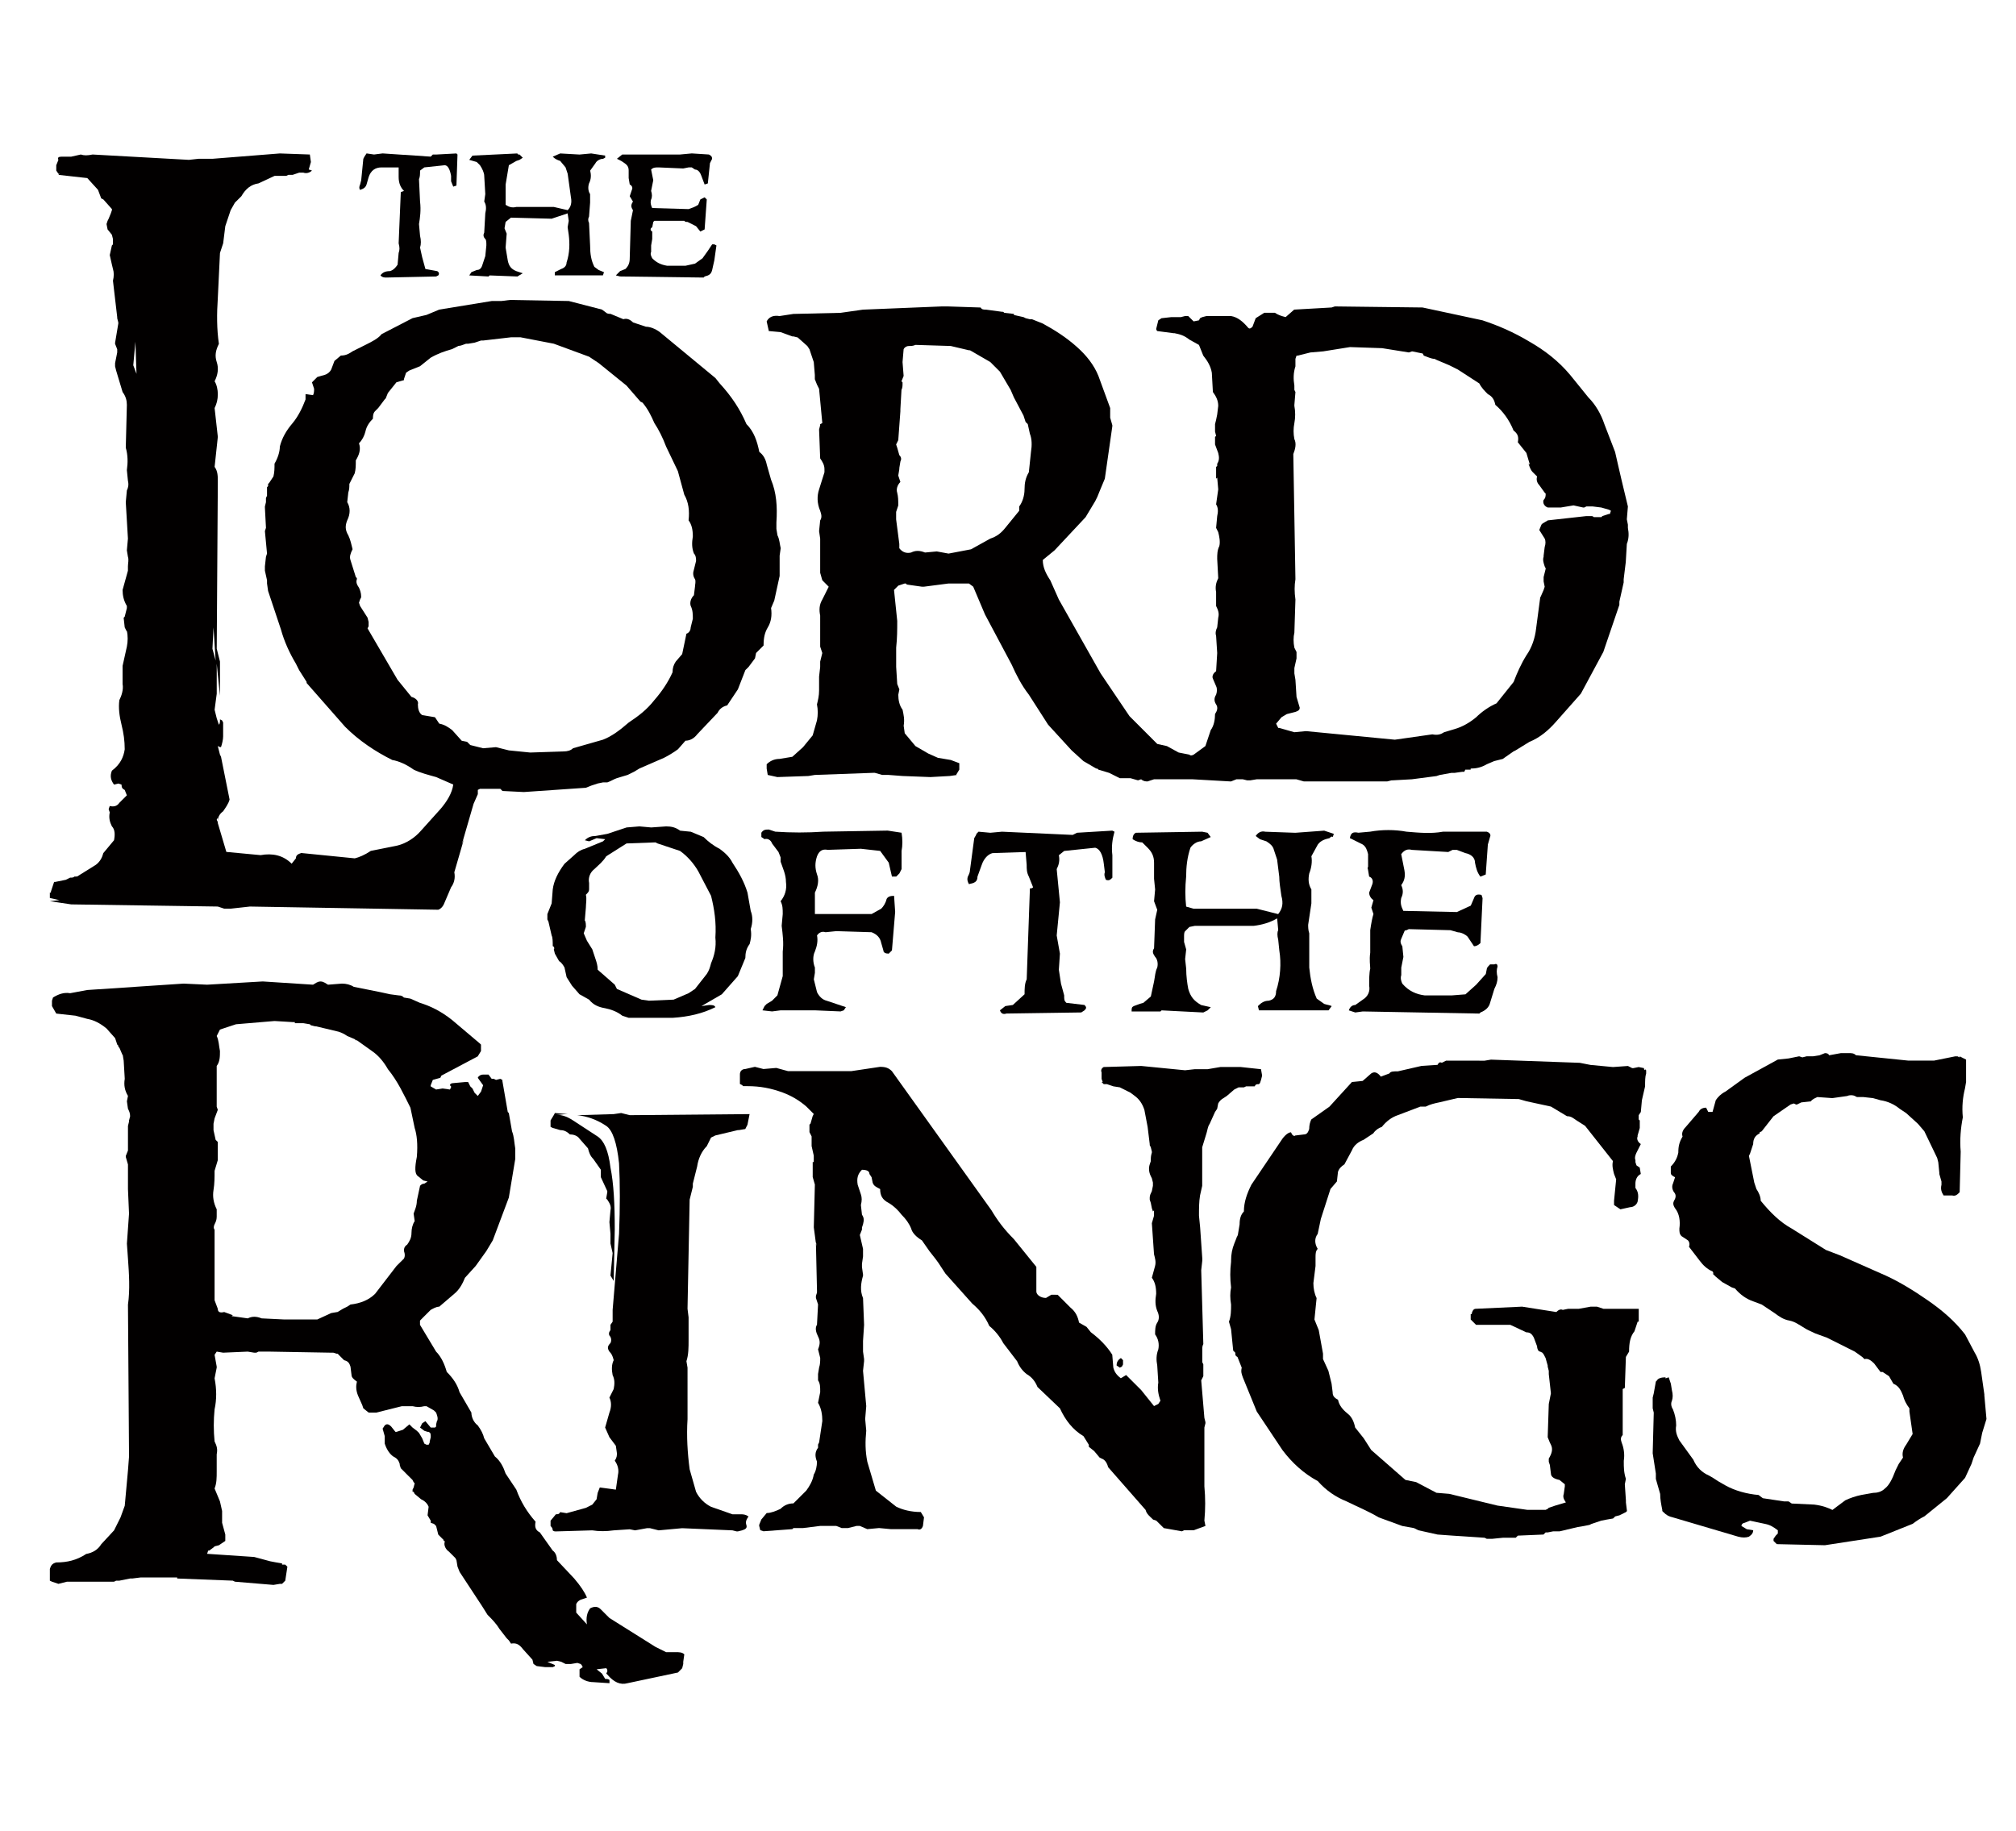
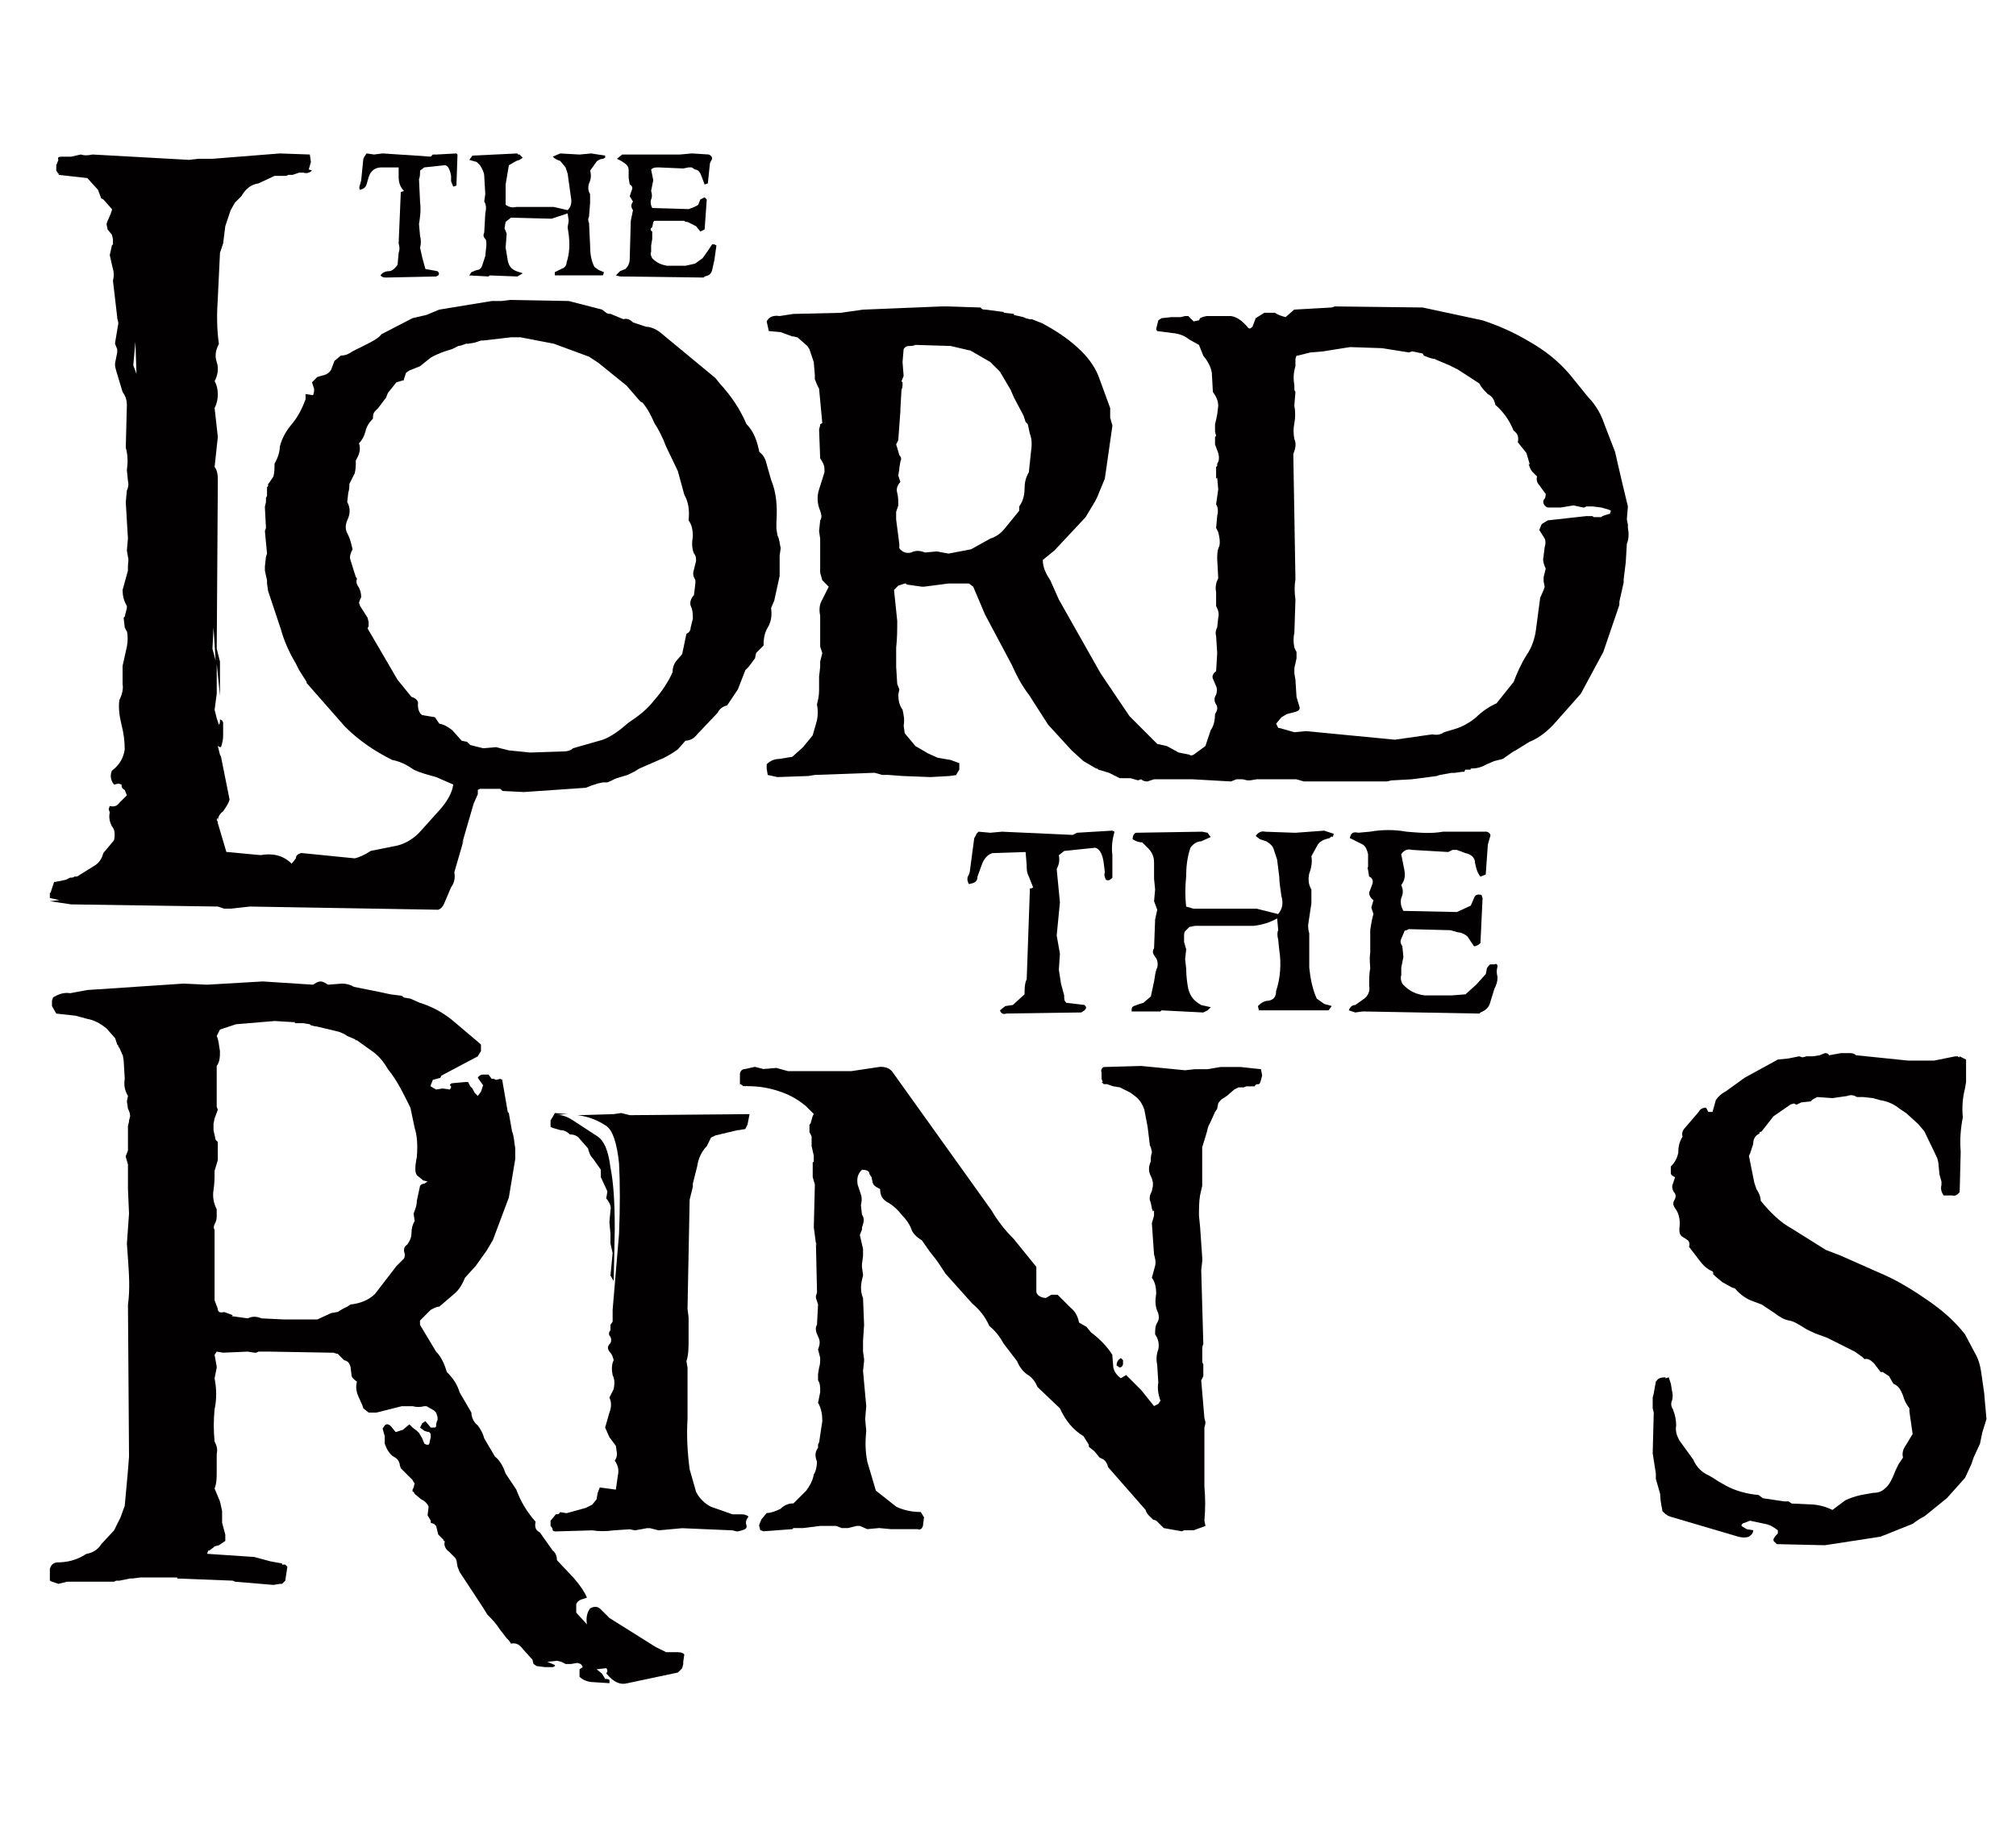
<svg xmlns="http://www.w3.org/2000/svg" version="1.1" id="Layer_1" x="0px" y="0px" width="68.266px" height="62px" viewBox="0 0 68.266 62" enable-background="new 0 0 68.266 62" xml:space="preserve">
  <g>
    <path fill-rule="evenodd" clip-rule="evenodd" fill="#020000" d="M37.665,28.132l-1.195,0.072l-0.146,0.073l-2.392-0.109   l-0.399,0.036l-0.398-0.036l-0.072,0.073c0,0.037-0.036,0.072-0.073,0.145l-0.145,1.087c0,0.073-0.036,0.145-0.072,0.217   c-0.036,0.108,0,0.181,0.036,0.254c0.181-0.036,0.29-0.073,0.29-0.254l0.144-0.398c0.073-0.217,0.218-0.362,0.363-0.398   l1.123-0.037l0.036,0.435c0,0.145,0,0.254,0.074,0.398l0.144,0.362c0,0-0.036,0.036-0.071,0.036h-0.037l-0.109,3.08   c-0.072,0.145-0.072,0.326-0.072,0.506l-0.397,0.363l-0.255,0.037l-0.182,0.144c0.037,0.109,0.11,0.146,0.219,0.109l2.535-0.037   l0.11-0.072c0.071-0.071,0.071-0.107,0-0.181l-0.616-0.073c-0.073-0.071-0.073-0.107-0.073-0.253l-0.108-0.398l-0.072-0.47   l0.036-0.544l-0.109-0.616l0.109-1.123l-0.109-1.124c0.073-0.145,0.109-0.29,0.073-0.471l0.181-0.145l1.051-0.109   c0.146,0.036,0.254,0.218,0.29,0.543l0.036,0.291c-0.036,0.072,0,0.181,0.036,0.253c0.108,0.036,0.145,0,0.218-0.072v-0.761   c-0.036-0.29,0-0.543,0.072-0.797L37.665,28.132L37.665,28.132z" />
    <path fill-rule="evenodd" clip-rule="evenodd" fill="#020000" d="M40.89,28.204l-0.181-0.036l-2.247,0.036   c-0.073,0.037-0.109,0.109-0.109,0.218c0.109,0.072,0.219,0.109,0.326,0.109l0.183,0.181c0.144,0.145,0.217,0.29,0.217,0.508v0.543   l0.036,0.362l-0.036,0.398l0.108,0.29l-0.072,0.326l-0.036,0.978c-0.073,0.11-0.037,0.183,0.036,0.29   c0.072,0.073,0.108,0.218,0.072,0.362c-0.072,0.146-0.072,0.29-0.108,0.472l-0.109,0.508l-0.254,0.216   c-0.144,0.036-0.216,0.073-0.326,0.11c-0.071,0.036-0.071,0.072-0.071,0.181h0.978l0.036-0.037l1.413,0.072l0.146-0.072   l0.108-0.107l-0.325-0.073c-0.254-0.145-0.363-0.289-0.437-0.543c-0.036-0.182-0.071-0.436-0.071-0.688l-0.036-0.326l0.036-0.327   l-0.072-0.253v-0.181c0-0.072,0-0.146,0.036-0.183l0.145-0.144l0.181-0.037h1.993c0.29-0.035,0.543-0.108,0.797-0.253l0.036,0.398   c-0.036,0.072-0.036,0.182,0,0.326l0.037,0.362c0.072,0.435,0.036,0.941-0.109,1.377c0,0.182-0.072,0.29-0.254,0.326   c-0.144,0-0.254,0.071-0.362,0.182l0.036,0.144h2.355l0.108-0.144c-0.072-0.037-0.144-0.037-0.253-0.074l-0.254-0.18   c-0.146-0.326-0.217-0.689-0.253-1.052v-1.159c-0.037-0.108-0.037-0.217-0.037-0.289l0.109-0.725v-0.472   c-0.109-0.181-0.109-0.362-0.072-0.543c0.072-0.182,0.107-0.399,0.072-0.58l0.218-0.398c0.107-0.145,0.253-0.181,0.397-0.217   c0.036-0.037,0.072-0.073,0.108-0.037l0.037-0.108l-0.326-0.108l-0.979,0.072l-1.015-0.036c-0.146-0.036-0.254,0.036-0.325,0.145   l0.144,0.109l0.218,0.072c0.108,0.072,0.219,0.145,0.254,0.29l0.108,0.326l0.073,0.58c0,0.181,0.036,0.398,0.072,0.651   c0.072,0.255,0.036,0.436-0.109,0.617l-0.724-0.182h-2.138l-0.254-0.072c-0.036-0.326-0.036-0.652,0-1.015   c0-0.326,0.035-0.652,0.145-0.979c0.073-0.108,0.217-0.217,0.363-0.217l0.325-0.145L40.89,28.204L40.89,28.204z" />
    <path fill-rule="evenodd" clip-rule="evenodd" fill="#020000" d="M46.397,28.167l-0.398,0.036c-0.182-0.036-0.255,0-0.29,0.182   l0.436,0.217c0.108,0.073,0.144,0.181,0.181,0.326v0.435c-0.037,0.036,0,0.072,0,0.109l0.036,0.217   c0.109,0.036,0.146,0.145,0.109,0.254l-0.109,0.289c0,0.073,0.036,0.182,0.146,0.254l-0.072,0.254l0.072,0.218   c-0.036,0.108-0.072,0.289-0.109,0.543v0.762c-0.036,0.253,0,0.434,0,0.543c-0.036,0.145-0.036,0.362-0.036,0.578   c0.036,0.183-0.036,0.364-0.217,0.473l-0.254,0.181c-0.109,0-0.182,0.073-0.218,0.181l0.218,0.072l0.254-0.035l3.949,0.072   l0.036-0.037c0.181-0.072,0.29-0.18,0.326-0.326l0.144-0.47c0.073-0.145,0.109-0.254,0.109-0.398c-0.036-0.146-0.036-0.253,0-0.363   c0-0.072-0.036-0.108-0.109-0.072h-0.144c-0.036,0.036-0.109,0.108-0.109,0.146l-0.036,0.181l-0.327,0.363l-0.361,0.324   l-0.471,0.037h-0.906c-0.289-0.037-0.543-0.145-0.761-0.398c-0.036-0.072-0.072-0.182-0.036-0.29v-0.254l0.072-0.362l-0.036-0.361   c-0.072-0.108-0.072-0.183-0.036-0.254l0.108-0.255c0,0,0-0.035,0.072-0.035l0.073-0.036l1.412,0.036l0.254,0.072   c0.109,0,0.254,0.073,0.326,0.146l0.218,0.326c0.071,0,0.145-0.036,0.218-0.108l0.072-1.522l-0.036-0.108   c-0.146-0.036-0.218,0-0.254,0.108l-0.109,0.254l-0.471,0.217L47.52,30.85c-0.072-0.146-0.108-0.254-0.072-0.436   c0.072-0.145,0.072-0.29,0-0.435c0.108-0.146,0.146-0.29,0.108-0.507l-0.108-0.543c0.108-0.145,0.218-0.182,0.362-0.145   l1.231,0.072l0.146-0.072h0.144l0.29,0.109c0.181,0.036,0.326,0.145,0.326,0.326c0.035,0.181,0.072,0.326,0.182,0.471l0.181-0.072   l0.072-1.015l0.073-0.254c0.036-0.072,0-0.145-0.109-0.181h-1.484c-0.4,0.073-0.798,0.036-1.233,0   C47.23,28.095,46.796,28.095,46.397,28.167L46.397,28.167z" />
    <path fill-rule="evenodd" clip-rule="evenodd" fill="#020000" d="M24.006,5.233l-0.58-0.037l-0.398,0.037h-1.957L20.89,5.378   l0.144,0.072l0.11,0.073c0.108,0.072,0.144,0.145,0.144,0.253v0.254l0.036,0.217c0.073,0.037,0.11,0.109,0.073,0.182l-0.073,0.217   l0.11,0.182c-0.074,0.109-0.074,0.181,0,0.29L21.36,7.479l-0.036,1.268c0,0.145-0.036,0.253-0.144,0.362l-0.182,0.073l-0.144,0.145   l0.144,0.036L23.825,9.4l0.036-0.036c0.145-0.036,0.217-0.073,0.254-0.218l0.073-0.326l0.072-0.507l-0.072-0.037h-0.073   l-0.073,0.109L23.97,8.494l-0.181,0.253l-0.254,0.182l-0.326,0.072h-0.616c-0.217-0.036-0.363-0.108-0.507-0.253   c-0.037-0.072-0.073-0.145-0.037-0.217V8.313l0.037-0.218V7.842c-0.073-0.036-0.073-0.108,0-0.145l0.036-0.181l0.036-0.037   c0.036,0,0.072,0,0.072,0h0.941c0.037,0.037,0.037,0.037,0.11,0.037l0.289,0.145l0.145,0.181l0.145-0.072l0.073-1.015l-0.073-0.072   l-0.145,0.072l-0.072,0.182c-0.109,0.072-0.218,0.108-0.326,0.145l-1.232-0.036c-0.037-0.072-0.073-0.182-0.037-0.29   c0.037-0.072,0.037-0.181,0-0.29l0.073-0.362l-0.073-0.362c0.073-0.072,0.145-0.072,0.254-0.072l0.833,0.036l0.182-0.036h0.108   l0.109,0.072c0.109,0,0.181,0.108,0.217,0.217l0.109,0.29l0.109-0.036l0.072-0.688l0.073-0.145   C24.115,5.306,24.078,5.27,24.006,5.233L24.006,5.233z" />
    <path fill-rule="evenodd" clip-rule="evenodd" fill="#020000" d="M19.985,5.777l0.181-0.253c0.036-0.073,0.145-0.145,0.253-0.145   l0.073-0.037V5.27L20.02,5.197l-0.397,0.037l-0.653-0.037l-0.253,0.109c0.072,0.073,0.144,0.108,0.253,0.145l0.181,0.218   l0.072,0.217l0.11,0.797c0.036,0.181,0,0.326-0.11,0.435l-0.47-0.109h-1.268c-0.146,0.037-0.254,0-0.363-0.072V6.248l0.109-0.652   l0.254-0.145l0.108-0.037l0.109-0.072l-0.109-0.108c-0.036,0-0.072,0-0.072-0.037L15.999,5.27L15.89,5.414l0.253,0.073l0.11,0.108   c0.072,0.108,0.144,0.253,0.144,0.362l0.036,0.617l-0.036,0.253c0.072,0.109,0.072,0.253,0.036,0.398l-0.036,0.652   c-0.036,0.072-0.036,0.145,0.036,0.217c0.036,0.036,0.036,0.108,0.036,0.218l-0.036,0.362l-0.108,0.326   c-0.036,0.109-0.109,0.145-0.182,0.145l-0.18,0.073L15.89,9.328l0.652,0.036l0.037-0.036l0.941,0.036l0.181-0.109l-0.217-0.072   c-0.182-0.073-0.254-0.182-0.29-0.362l-0.073-0.435l0.036-0.472l-0.073-0.181l0.037-0.217l0.181-0.145l1.377,0.036l0.542-0.181   l0.037,0.253l-0.037,0.217l0.037,0.254c0.036,0.29,0.036,0.616-0.073,0.942c0,0.108-0.072,0.181-0.181,0.217l-0.217,0.109v0.108   h1.629l0.036-0.108l-0.18-0.073l-0.146-0.108c-0.108-0.217-0.144-0.435-0.144-0.724l-0.036-0.762c-0.037-0.072-0.037-0.145,0-0.217   l0.036-0.472V6.574c-0.073-0.109-0.073-0.254-0.036-0.363C20.02,6.066,20.02,5.922,19.985,5.777L19.985,5.777z" />
    <path fill-rule="evenodd" clip-rule="evenodd" fill="#020000" d="M14.657,5.233l-0.072,0.072l-1.629-0.109l-0.29,0.037   l-0.254-0.037L12.34,5.306l-0.037,0.073l-0.072,0.725l-0.037,0.145c-0.036,0.073-0.036,0.145,0,0.182   c0.109-0.037,0.182-0.073,0.218-0.182l0.072-0.253c0.073-0.217,0.218-0.326,0.436-0.326h0.579v0.326   c0,0.217,0.073,0.362,0.181,0.471l-0.108,0.037L13.499,8.24c0.037,0.146,0.037,0.217,0,0.327l-0.036,0.398   c-0.073,0.108-0.145,0.181-0.254,0.217c-0.145,0-0.253,0.037-0.326,0.145C12.92,9.364,12.956,9.4,13.064,9.4l1.704-0.036   l0.072-0.036c0.036-0.037,0.036-0.108-0.036-0.145L14.405,9.11l-0.109-0.398l-0.072-0.326c0.036-0.109,0.036-0.254,0-0.399   l-0.036-0.398c0.036-0.217,0.072-0.471,0.036-0.761l-0.036-0.761c0.036-0.072,0.036-0.181,0.036-0.29l0.145-0.108l0.689-0.073   c0.108,0,0.18,0.145,0.217,0.362v0.182l0.073,0.181l0.108-0.036l0.036-1.051l-0.036-0.037l-0.688,0.037H14.657L14.657,5.233z" />
-     <path fill-rule="evenodd" clip-rule="evenodd" fill="#020000" d="M19.441,28.965l-0.326,0.29c-0.218,0.291-0.362,0.58-0.398,0.87   l-0.037,0.472l-0.145,0.362v0.181l0.036,0.073l0.109,0.471c0.037,0.072,0.037,0.217,0.037,0.362c0.036,0,0.072,0.071,0.036,0.107   l0.036,0.146l0.144,0.254c0.073,0.036,0.146,0.144,0.182,0.216l0.072,0.327l0.182,0.288l0.254,0.29l0.326,0.183   c0.144,0.181,0.326,0.254,0.543,0.29c0.181,0.036,0.399,0.108,0.58,0.253l0.217,0.072h1.486c0.544-0.035,1.015-0.145,1.45-0.361   c-0.036-0.073-0.109-0.073-0.218-0.073l-0.254,0.037l0.689-0.4l0.543-0.615l0.254-0.615c0-0.181,0.036-0.327,0.145-0.472   c0.037-0.145,0.073-0.289,0.037-0.507c0.072-0.218,0.072-0.435,0-0.615l-0.109-0.617c-0.109-0.362-0.291-0.688-0.508-1.014   c-0.109-0.218-0.289-0.363-0.435-0.472c-0.217-0.108-0.397-0.253-0.542-0.398l-0.435-0.181l-0.362-0.036   c-0.146-0.109-0.29-0.145-0.472-0.145l-0.507,0.036l-0.399-0.036l-0.434,0.036l-0.652,0.217l-0.399,0.072   c-0.145,0-0.254,0.036-0.363,0.145l0.146,0.036l0.253-0.108l0.29,0.036l-0.073,0.072l-0.616,0.253   C19.658,28.784,19.549,28.856,19.441,28.965L19.441,28.965L19.441,28.965z M20.528,29.001l0.688-0.435l0.978-0.036l0.072,0.036   l0.762,0.254c0.254,0.181,0.471,0.434,0.616,0.688l0.434,0.832c0.11,0.436,0.182,0.906,0.146,1.414   c0.036,0.325-0.036,0.615-0.146,0.869c-0.036,0.145-0.072,0.253-0.144,0.362l-0.399,0.508l-0.217,0.145l-0.508,0.218l-0.833,0.036   l-0.254-0.036l-0.833-0.362l-0.073-0.145l-0.579-0.507c0-0.146-0.037-0.254-0.073-0.363l-0.109-0.327l-0.181-0.29l-0.109-0.253   l0.073-0.217c0-0.072,0-0.181-0.037-0.218l0.037-0.435c0-0.145,0.036-0.29,0-0.435c0.072-0.073,0.109-0.108,0.109-0.182v-0.217   c-0.037-0.182,0.036-0.362,0.18-0.472C20.275,29.291,20.418,29.182,20.528,29.001L20.528,29.001z" />
-     <path fill-rule="evenodd" clip-rule="evenodd" fill="#020000" d="M26.252,28.167l-0.217-0.072c-0.11,0-0.182,0-0.254,0.108v0.145   l0.108,0.073c0.109-0.036,0.218,0.036,0.254,0.145l0.218,0.29l0.072,0.182v0.145c0.072,0.217,0.181,0.435,0.181,0.688   c0.037,0.254-0.036,0.471-0.181,0.652c0.072,0.146,0.072,0.254,0.072,0.436l-0.036,0.397c0.036,0.291,0.073,0.581,0.036,0.871   v0.832l-0.181,0.652l-0.181,0.182L25.963,34l-0.073,0.074l-0.072,0.144l0.326,0.037l0.29-0.037h1.16l0.87,0.037l0.108-0.037   l0.072-0.107l-0.652-0.218c-0.145-0.036-0.254-0.145-0.326-0.29l-0.108-0.435l0.036-0.218v-0.182c-0.073-0.18-0.073-0.398,0-0.542   c0.072-0.182,0.108-0.364,0.072-0.544c0.072-0.109,0.181-0.146,0.29-0.109l0.362-0.037l1.196,0.037   c0.182,0.073,0.29,0.182,0.326,0.363l0.073,0.253c0,0.073,0.073,0.109,0.181,0.109l0.109-0.109l0.109-1.305l-0.037-0.544   c-0.145,0-0.217,0.037-0.253,0.109c-0.036,0.146-0.109,0.254-0.182,0.326l-0.326,0.182h-1.92v-0.726   c0.108-0.217,0.144-0.435,0.072-0.615c-0.072-0.218-0.072-0.398,0-0.616c0.072-0.181,0.181-0.254,0.362-0.217l1.124-0.037   l0.652,0.073l0.29,0.398l0.109,0.471h0.145l0.108-0.108l0.073-0.146V28.82c0.036-0.182,0.036-0.399,0-0.617l-0.471-0.072   l-2.174,0.036C27.339,28.204,26.795,28.204,26.252,28.167L26.252,28.167z" />
    <path fill-rule="evenodd" clip-rule="evenodd" fill="#020000" d="M51.795,11.574c-0.543-0.326-1.05-0.543-1.594-0.725l-2.03-0.435   l-2.97-0.036l-0.109,0.036l-1.268,0.072l-0.29,0.254c-0.145-0.037-0.254-0.073-0.362-0.146h-0.361l-0.29,0.182l-0.109,0.29   c-0.073,0.072-0.109,0.072-0.145,0.036c-0.183-0.217-0.362-0.362-0.58-0.398h-0.834l-0.144,0.037l-0.073,0.036l0,0L40.6,10.849   l-0.181,0.036l-0.183-0.181h-0.107l-0.146,0.037h-0.327l-0.325,0.036l-0.108,0.072l0,0l-0.072,0.29c0,0,0,0.036,0.036,0.073   l0.543,0.072h0.037c0.18,0.036,0.326,0.072,0.507,0.217l0.326,0.181l0.145,0.362c0.146,0.182,0.254,0.363,0.29,0.58l0.036,0.652   c0.108,0.145,0.181,0.29,0.181,0.471l-0.035,0.29l-0.037,0.182l-0.036,0.145v0.253l0.036,0.145l-0.036,0.036v0.037v0.218   l0.108,0.29c0.037,0.145,0.037,0.253-0.035,0.363v0.036v0.037l-0.037,0.036v0.072v0.108v0.109v0.108l0.037-0.036l0.035,0.398   l-0.072,0.507c0.072,0.109,0.072,0.254,0.037,0.399l-0.037,0.398l0.072,0.145c0.037,0.145,0.073,0.326,0.037,0.471   c-0.072,0.145-0.072,0.29-0.072,0.435l0.035,0.652c-0.072,0.145-0.108,0.29-0.072,0.471v0.471c0.072,0.145,0.109,0.253,0.072,0.398   l-0.035,0.326c-0.037,0.072-0.073,0.181-0.037,0.29l0.037,0.58l-0.037,0.616c-0.108,0.072-0.145,0.181-0.108,0.253l0.108,0.254   c0.037,0.072,0.037,0.181,0,0.289c-0.072,0.109-0.072,0.218,0,0.327c0.072,0.108,0.037,0.217-0.036,0.326   c0,0.181-0.036,0.398-0.145,0.543l-0.182,0.543l-0.397,0.29c-0.072,0.036-0.109,0.036-0.146,0l-0.363-0.072l-0.397-0.218   l-0.326-0.072l-0.941-0.942l-0.978-1.449l-1.414-2.5l-0.29-0.652c-0.145-0.217-0.254-0.435-0.254-0.688l0.398-0.326l1.051-1.123   l0.326-0.543l0.072-0.145l0,0l0.073-0.181l0.181-0.435l0.254-1.775v-0.037l-0.073-0.253V13.82l-0.398-1.087   c-0.145-0.362-0.398-0.689-0.724-0.979c-0.362-0.326-0.762-0.579-1.16-0.796l-0.362-0.145h-0.072l-0.146-0.036l-0.071-0.036   l-0.326-0.073v-0.036l-0.326-0.037L33.97,10.56h-0.037l-0.543-0.073c-0.073,0-0.146,0-0.182-0.072l-1.087-0.036h-0.253   l-2.646,0.108l-0.76,0.108l-1.595,0.037l-0.471,0.072c-0.218-0.036-0.362,0.037-0.435,0.181l0.073,0.327l0.398,0.036l0.398,0.145   h0.037l0.145,0.036l0.326,0.29l0.072,0.109l0.146,0.435l0.036,0.435v0.145l0.072,0.181l0.072,0.145l0.109,1.159l-0.072,0.037v0.036   l-0.037,0.145l0.037,0.979c0.072,0.108,0.145,0.217,0.145,0.362v0.108l-0.182,0.58c-0.072,0.217-0.072,0.471,0.037,0.725   c0.036,0.109,0.072,0.217,0,0.326l-0.037,0.362l0,0l0.037,0.254V19.4l0.072,0.253l0.037,0.037l0.18,0.181l-0.217,0.435   c-0.109,0.181-0.109,0.362-0.072,0.543V21.9l0.072,0.217l-0.072,0.29v0.181l-0.037,0.326v0.471c0,0.181-0.036,0.326-0.072,0.471   c0.036,0.181,0.036,0.362,0,0.543l-0.145,0.507l-0.326,0.398l-0.363,0.327l-0.434,0.072c-0.182,0-0.326,0.073-0.435,0.181v0.145   l0.036,0.217l0.326,0.072l1.051-0.036l0.218-0.036l1.992-0.072h0.037l0.253,0.072h0.218l0.471,0.036l0.943,0.036l0.652-0.036   l0.253-0.036h-0.036l0.109-0.181v-0.217l-0.29-0.109l-0.435-0.073l-0.326-0.145l-0.435-0.253l-0.362-0.434l-0.036-0.254   c0.036-0.218,0-0.363-0.037-0.543c-0.109-0.145-0.145-0.327-0.145-0.508l0.036-0.181l-0.072-0.182l-0.036-0.579l0,0v-0.073v-0.507   v-0.072l0,0c0.036-0.326,0.036-0.616,0.036-0.906l-0.109-1.05l0.037-0.036l0.108-0.109l0.218-0.072h0.036l0.036,0.036l0.508,0.072   h0.072l0.833-0.108h0.109h0.435h0.145l0.145,0.108l0.399,0.942l0.906,1.703c0.145,0.326,0.326,0.688,0.58,1.014l0.651,1.015   l0.796,0.87l0.4,0.363l0.434,0.253h0.036l0.036,0.036l0.362,0.109l0.363,0.181h0.362l0.254,0.073l0,0l0.107-0.036   c0.036,0.036,0.108,0.072,0.183,0.072h0.036l0.217-0.072h1.305l1.268,0.072h0.036l0.181-0.072h0.109h0.107l0.146,0.036h0.107   l0.219-0.036h1.341l0.252,0.072h2.827l0.145-0.036h0.036l0.652-0.036l0.834-0.109l0.107-0.036l0.399-0.072h0.108l0.254-0.036h0.072   l0.036-0.073h0.145l0,0h0.036V26.03c0.181,0,0.363-0.037,0.544-0.145l0.253-0.108l0.29-0.073l0.363-0.254l0.072-0.036l0.471-0.29   c0.361-0.145,0.652-0.398,0.905-0.688l0.834-0.942l0.761-1.414l0.543-1.594v-0.108l0.146-0.652v-0.108l0.071-0.58l0.036-0.616   c0.072-0.181,0.072-0.362,0.036-0.543V17.77l-0.036-0.182l0.036-0.435l-0.217-0.905c-0.073-0.327-0.146-0.617-0.217-0.942   l-0.363-0.942c-0.109-0.327-0.29-0.652-0.543-0.906l-0.616-0.761l0,0C52.774,12.226,52.303,11.864,51.795,11.574L51.795,11.574   L51.795,11.574z M49.077,12.371l0.29,0.145l0,0l0.726,0.471c0.072,0.145,0.18,0.253,0.289,0.362   c0.145,0.073,0.217,0.181,0.253,0.362c0.254,0.217,0.472,0.507,0.617,0.87c0.145,0.108,0.181,0.217,0.145,0.398l0.29,0.362   l0.108,0.363l0,0v0.036l-0.036-0.036c0.036,0.108,0.071,0.217,0.145,0.289l0.146,0.145c-0.036,0.109,0,0.218,0.071,0.29   l0.183,0.254l0.036,0.036c0,0.072,0,0.145-0.072,0.217c-0.037,0.109,0.036,0.218,0.144,0.254h0.437l0.434-0.072l0.326,0.072h0.036   l0.072-0.036h0.218l0.289,0.036l0.255,0.073l0.071,0.036l-0.036,0.109h-0.035l-0.219,0.072l0,0l-0.036,0.036h-0.071h-0.072h-0.109   c0,0-0.036-0.036-0.072-0.036h-0.182l-1.305,0.145l-0.181,0.108l0,0l-0.036,0.037l-0.073,0.181l0.183,0.29   c0.036,0.072,0.036,0.181,0,0.29l-0.036,0.29v0.036c-0.037,0.108,0,0.217,0.036,0.326l0.036,0.073l-0.072,0.29v0.036v0.073v0.037   l0.036,0.181l-0.036,0.109l-0.11,0.253v-0.036l-0.144,1.086c-0.036,0.327-0.146,0.653-0.326,0.906   c-0.182,0.29-0.326,0.616-0.435,0.906l-0.58,0.725c-0.253,0.109-0.507,0.29-0.689,0.471c-0.217,0.181-0.47,0.326-0.724,0.399   l-0.361,0.108c-0.11,0.072-0.219,0.108-0.399,0.072l-1.269,0.181l-3.008-0.29l-0.397,0.037l-0.507-0.145l0,0h-0.037l-0.072-0.145   l0.182-0.217l0.181-0.108l0.29-0.073c0.109-0.037,0.146-0.072,0.146-0.145l-0.108-0.362l-0.037-0.58l-0.036-0.217v-0.182   l0.073-0.326v-0.036v-0.182l-0.073-0.145c-0.036-0.181-0.036-0.362,0-0.507l0.036-1.123c-0.036-0.254-0.036-0.472,0-0.688   l-0.072-4.239c0.072-0.181,0.109-0.362,0.036-0.507c-0.036-0.182-0.036-0.362,0-0.544c0.036-0.181,0.036-0.398,0-0.58v-0.036   l0.036-0.435l-0.036-0.072V13.06c-0.036-0.218-0.036-0.435,0.036-0.652v-0.254l0.037-0.109h0.035l0.436-0.108l0.434-0.037   l0.906-0.145l1.088,0.037l0.905,0.145l0.108-0.037l0.361,0.073l0.037,0.072c0.109,0.037,0.253,0.109,0.363,0.109l0.072,0.036   L49.077,12.371L49.077,12.371L49.077,12.371z M34.223,13.205l0.109,0.253l0.326,0.616l0.071,0.217l0.073,0.073l0.072,0.326   c0.072,0.182,0.072,0.399,0.037,0.616l-0.072,0.688c-0.11,0.182-0.146,0.363-0.146,0.58s-0.072,0.435-0.181,0.58v0.145l-0.472,0.58   c-0.145,0.181-0.289,0.29-0.507,0.363l-0.652,0.362l-0.761,0.145l-0.399-0.073l-0.398,0.037c-0.181-0.073-0.326-0.073-0.471,0   c-0.145,0.036-0.29,0-0.399-0.145v-0.072v-0.073l-0.108-0.833v-0.253l0.072-0.217c0-0.182,0-0.29-0.036-0.435   c-0.036-0.109,0-0.254,0.108-0.362l-0.072-0.217l0.036-0.218V15.85l0.036-0.218c0.037-0.072,0.037-0.145-0.036-0.217l-0.072-0.254   l-0.036-0.108l0.072-0.145l0.072-0.979v-0.036v-0.036l0.037-0.652c0.036-0.073,0.036-0.145,0.036-0.218V12.95l-0.036-0.036   l0.073-0.181l-0.037-0.471l0.037-0.435c0.036-0.073,0.108-0.109,0.18-0.109c0.073,0,0.146,0,0.218-0.037l1.196,0.037l0.616,0.145   h0.036l0.688,0.398l0.326,0.326L34.223,13.205L34.223,13.205z" />
    <path fill-rule="evenodd" clip-rule="evenodd" fill="#020000" d="M66.215,35.775l-0.725,0.146h-0.87l-1.774-0.182   c-0.073-0.072-0.146-0.072-0.253-0.072h-0.254L61.94,35.74c-0.036-0.072-0.108-0.072-0.145-0.072l-0.181,0.072l-0.219,0.035h-0.217   l-0.145,0.036l-0.109-0.036l-0.361,0.073l-0.362,0.037l-1.124,0.616l-0.651,0.47c-0.146,0.072-0.254,0.182-0.326,0.29L57.99,37.66   h-0.145l-0.072-0.145c-0.146,0-0.218,0.072-0.254,0.145l-0.435,0.507c-0.109,0.109-0.146,0.219-0.109,0.326   c-0.108,0.183-0.144,0.327-0.144,0.544c-0.037,0.181-0.11,0.326-0.254,0.471v0.219c0,0.071,0.071,0.107,0.144,0.144l-0.072,0.218   c-0.036,0.073-0.036,0.182,0.036,0.289c0.073,0.074,0.073,0.182,0,0.29c-0.036,0.073-0.036,0.146,0.036,0.254   c0.146,0.181,0.182,0.436,0.146,0.688c0,0.109,0,0.182,0.072,0.255l0.218,0.144c0.036,0.037,0.072,0.109,0.036,0.218l0.362,0.471   c0.108,0.146,0.254,0.29,0.435,0.362l0.037,0.073H57.99L58.1,43.24l0.217,0.181l0.327,0.182l0.107,0.036   c0.182,0.218,0.398,0.361,0.616,0.435l0.29,0.109l0.435,0.29c0.146,0.107,0.29,0.217,0.507,0.254   c0.183,0.036,0.326,0.144,0.508,0.253c0.108,0.071,0.218,0.108,0.362,0.181l0.398,0.145l0.942,0.472l0,0l0.253,0.181l0.073,0.073   c0.108-0.036,0.217,0.036,0.326,0.145l0.217,0.289h0.071l0.219,0.146l0.146,0.253c0.18,0.072,0.253,0.217,0.326,0.398   c0.036,0.146,0.107,0.29,0.217,0.435v0.109l0.109,0.76l-0.219,0.363c-0.107,0.145-0.145,0.289-0.107,0.435l-0.146,0.218   l-0.107,0.216c-0.108,0.29-0.218,0.509-0.362,0.616c-0.109,0.109-0.254,0.146-0.399,0.146l-0.398,0.071   c-0.181,0.036-0.397,0.109-0.544,0.182l-0.434,0.325c-0.146-0.071-0.326-0.145-0.616-0.181l-0.762-0.036l-0.107-0.071h-0.146   l-0.725-0.109l-0.145-0.109c-0.399-0.035-0.798-0.144-1.123-0.325l-0.254-0.146c-0.108-0.073-0.218-0.145-0.29-0.181   c-0.254-0.11-0.435-0.29-0.543-0.544l-0.472-0.652c-0.072-0.145-0.146-0.29-0.108-0.508c0-0.181-0.037-0.361-0.109-0.543   c-0.071-0.108-0.071-0.217-0.036-0.289c0.036-0.109,0.036-0.218,0-0.363l-0.035-0.217l-0.073-0.218l-0.108,0.036v-0.036   c-0.145,0-0.254,0.036-0.291,0.108l-0.036,0.037l-0.071,0.397l-0.036,0.146v0.362l0.036,0.146l-0.036,1.376l0.107,0.688v0.181   l0.146,0.509c0,0.181,0.036,0.361,0.072,0.542v0.037l0.036,0.036c0.108,0.108,0.181,0.146,0.325,0.18l2.211,0.653   c0.145,0.037,0.253,0.037,0.362,0c0.108-0.072,0.145-0.145,0.145-0.217l-0.218-0.036l-0.18-0.109l0,0   c0-0.072,0.071-0.108,0.107-0.108l0.182-0.072l0,0l0.506,0.108c0.183,0.035,0.29,0.108,0.437,0.218v0.107l-0.072,0.074l0,0   l-0.074,0.108v0.071l0.11,0.108l1.63,0.037l1.884-0.29l1.088-0.435c0.144-0.108,0.253-0.182,0.397-0.253l0.761-0.616l0.616-0.688   l0.217-0.471l0.073-0.218l0.217-0.472l0.073-0.362l0.145-0.47l-0.072-0.798v-0.036l-0.108-0.762   c-0.037-0.253-0.109-0.47-0.218-0.651l-0.326-0.616c-0.362-0.47-0.797-0.833-1.269-1.16c-0.47-0.326-0.942-0.615-1.412-0.832   l-1.558-0.689l-0.472-0.18l-1.16-0.726c-0.397-0.218-0.724-0.542-1.05-0.942c0-0.144-0.072-0.29-0.145-0.397l-0.073-0.219   l-0.181-0.905l0.036-0.072l0.108-0.326c0-0.182,0.072-0.29,0.218-0.361v-0.037l0.072-0.036l0.397-0.507l0.58-0.4l0.109-0.035   l0.073,0.035h0.035l0.146-0.071l0.326-0.035c0.037-0.073,0.145-0.109,0.217-0.146l0.508,0.036l0.507-0.072   c0.073-0.036,0.181-0.036,0.254,0l0.072,0.036h0.037h0.18l0.326,0.036l0.254,0.072c0.254,0.037,0.472,0.144,0.651,0.29l0.218,0.145   l0.399,0.363l0.217,0.253l0.435,0.905l0.037,0.146l0.036,0.363v0.034l0.072,0.254v0.109c-0.036,0.146,0,0.253,0.072,0.362h0.29   c0.108,0.037,0.182-0.035,0.254-0.109l0.035-1.376c-0.035-0.398,0-0.798,0.072-1.159c-0.036-0.362,0-0.688,0.073-0.979l0.037-0.218   v-0.76l-0.218-0.11v0.036l-0.072-0.036H66.215L66.215,35.775z" />
-     <path fill-rule="evenodd" clip-rule="evenodd" fill="#020000" d="M50.093,35.922h-1.124l-0.145,0.072   c-0.073-0.036-0.109,0-0.146,0.071l-0.544,0.036l-0.797,0.183c-0.145,0-0.253,0-0.288,0.071l-0.291,0.109   c-0.109-0.146-0.218-0.181-0.325-0.109l-0.29,0.254l-0.363,0.036l-0.761,0.834l-0.615,0.435c-0.036,0.072-0.072,0.182-0.072,0.325   c-0.037,0.109-0.073,0.183-0.183,0.183l-0.289,0.035c-0.036,0.036-0.072,0-0.108-0.035l-0.036-0.073   c-0.074,0-0.182,0.073-0.29,0.217l-1.052,1.559c-0.144,0.29-0.253,0.58-0.253,0.906c-0.108,0.108-0.145,0.253-0.145,0.435   l-0.072,0.434v-0.071l-0.037,0.108l-0.072,0.182c-0.072,0.181-0.108,0.361-0.108,0.579v0.036c-0.036,0.29-0.036,0.58,0,0.87   c-0.036,0.181-0.036,0.362,0,0.58c0,0.181,0,0.397-0.072,0.58l0.072,0.254l0.072,0.724l0.072,0.072v0.035   c0,0.037,0,0.072,0.073,0.109l0.144,0.363c-0.035,0.144,0,0.218,0.036,0.325l0.473,1.16l0.869,1.304   c0.326,0.435,0.724,0.797,1.196,1.051c0.289,0.327,0.615,0.543,0.978,0.689c0.362,0.18,0.725,0.325,1.087,0.541l0.797,0.291   l0.398,0.072l0.146,0.073l0.651,0.145l0.509,0.037l1.085,0.072l0.073,0.036h0.181l0.362-0.036h0.436l0.072-0.072l0.87-0.037   l0.072-0.072h0.071l0.183-0.036h0.217l0.615-0.146l0.218-0.036l0.182-0.037l0.072-0.035l0.325-0.108l0.183-0.036l0.217-0.037   l0.073-0.071l0.144-0.037l0.218-0.108l0.036-0.036l-0.036-0.29v-0.072L55.02,50.27l0.036-0.183   c-0.071-0.218-0.071-0.397-0.071-0.579v-0.036c0.035-0.217,0-0.435-0.073-0.616c-0.037-0.107-0.037-0.18,0.036-0.254v-1.558   l0.072-0.036l0.036-1.051l0.108-0.181l0,0c0-0.29,0.037-0.507,0.182-0.688l0.108-0.325h0.037v-0.327v-0.109h-1.196l-0.217-0.072   h-0.218l-0.398,0.072H53.1l-0.182,0.037c-0.071-0.037-0.145,0-0.218,0.072l-1.158-0.182l-1.56,0.072   c-0.071,0-0.107,0.037-0.144,0.146v0.036h-0.037v0.181l0.181,0.181h0.834h0.326l0.544,0.254c0.108,0,0.181,0.036,0.254,0.181   l0.108,0.29c0,0.073,0.036,0.182,0.107,0.182l0.073,0.036c0.037,0.035,0.073,0.107,0.109,0.182l0.071,0.253v0.037l0.037,0.144v0.11   l0.072,0.65l-0.072,0.363l-0.037,1.124l0.073,0.18l0.036,0.073c0.073,0.145,0.037,0.289-0.072,0.471v0.108l0.036,0.108l0.036,0.29   c0,0.109,0.108,0.181,0.29,0.217l0.181,0.146v-0.036v0.107l-0.036,0.255c-0.036,0.107,0,0.181,0.072,0.289l-0.362,0.108   l-0.217,0.073l-0.037,0.037l-0.071,0.034h-0.616l-1.015-0.145l-1.631-0.397l-0.434-0.036l-0.688-0.362l-0.362-0.074l-1.159-1.014   l-0.254-0.397l-0.29-0.364c-0.036-0.18-0.109-0.362-0.254-0.47c-0.181-0.146-0.29-0.29-0.326-0.471   c-0.145-0.073-0.182-0.146-0.182-0.253l-0.036-0.291l-0.036-0.146l-0.072-0.29l-0.182-0.397v-0.11v-0.072l-0.144-0.797   l-0.146-0.361l0.073-0.725c-0.073-0.146-0.109-0.326-0.109-0.508l0.073-0.58v-0.288c0-0.11,0-0.218,0.073-0.291   c-0.11-0.181-0.11-0.362,0-0.507l0.107-0.508l0.326-1.014l0.218-0.255l0.036-0.325c0.036-0.109,0.108-0.182,0.218-0.254   l0.253-0.472c0.073-0.181,0.218-0.288,0.399-0.361l0.326-0.217c0.071-0.109,0.181-0.183,0.29-0.219   c0.144-0.181,0.325-0.325,0.542-0.397l0.762-0.29h0.182c0.144-0.074,0.29-0.109,0.47-0.146l0.616-0.145l2.065,0.036l0.254,0.073   l0.833,0.181l0.544,0.326c0.145,0,0.217,0.072,0.326,0.144l0.288,0.183l0.943,1.195c-0.037,0.144,0,0.29,0.037,0.434l0.072,0.183   l-0.072,0.724v0.146l0.216,0.145l0.327-0.072c0.108,0,0.217-0.072,0.253-0.181c0.037-0.181,0.037-0.327-0.072-0.471v-0.146   c0-0.108,0.036-0.254,0.182-0.327l-0.036-0.216l-0.109-0.074l-0.036-0.107v-0.072c-0.036-0.073,0-0.182,0.036-0.254l0.146-0.29   c-0.109-0.071-0.146-0.182-0.109-0.254v-0.036l0.073-0.254v-0.254l-0.036-0.035V37.77l0.072-0.109l0.036-0.398l0.108-0.47l0,0   c0-0.183,0-0.327,0.036-0.437v-0.071v-0.036l-0.036-0.036v0.036l-0.036-0.036v-0.037l-0.181-0.037l-0.182,0.037h-0.037   l-0.145-0.073l-0.507,0.036l-0.761-0.072l-0.362-0.071l-3.007-0.108l-0.219,0.036H50.093L50.093,35.922z" />
    <path fill-rule="evenodd" clip-rule="evenodd" fill="#020000" d="M42.013,36.138h-0.688l-0.435,0.074h-0.436l-0.325,0.036   l-1.486-0.146l-1.268,0.036c-0.073,0.037-0.107,0.11-0.073,0.182v0.218l0.037,0.108h-0.037l0,0l0.073,0.072h0.108l0.218,0.074   l0.218,0.034l0.362,0.182l0.145,0.109c0.146,0.108,0.253,0.253,0.325,0.471l0.11,0.579l0.071,0.58v0.036l0.036,0.072l0.036,0.146   v0.036c-0.036,0.108-0.036,0.181-0.036,0.29l-0.036,0.108c-0.036,0.109-0.036,0.254,0.036,0.398l0.036,0.073l0.036,0.144v0.11   l-0.036,0.181c-0.036,0.072-0.072,0.145-0.072,0.217v0.072l0.036,0.109l0.036,0.181l0.036,0.109l0.037-0.036v0.181l-0.073,0.254   l0.073,1.05c0.036,0.146,0.072,0.254,0.036,0.398l-0.109,0.399c0.109,0.145,0.146,0.326,0.146,0.543   c-0.036,0.217-0.036,0.399,0.036,0.581c0.072,0.144,0.072,0.289,0,0.397s-0.072,0.253-0.072,0.398   c0.108,0.145,0.145,0.326,0.108,0.508c-0.072,0.181-0.072,0.362-0.036,0.543l0.036,0.579c-0.036,0.218,0,0.399,0.072,0.617   l-0.072,0.108l-0.145,0.072l-0.436-0.544l-0.508-0.507l-0.18,0.108c-0.145-0.108-0.218-0.218-0.254-0.361l-0.036-0.436   c-0.182-0.29-0.435-0.544-0.725-0.761l-0.146-0.182l-0.254-0.145c-0.036-0.182-0.107-0.362-0.29-0.508l-0.434-0.434H35.6   l-0.181,0.108c-0.182,0-0.326-0.108-0.326-0.218v-0.834l-0.761-0.94c-0.326-0.327-0.545-0.616-0.761-0.979l-3.37-4.71   c-0.109-0.109-0.217-0.146-0.399-0.146l-0.978,0.146h-2.138l-0.399-0.109l-0.435,0.037l-0.29-0.074l-0.326,0.074   c-0.108,0-0.181,0.072-0.181,0.181v0.325l0.073,0.037l0.036,0.037h0.036h0.109c0.435,0,0.797,0.071,1.195,0.216   c0.29,0.109,0.544,0.254,0.798,0.472l0.181,0.181l0.073,0.073l-0.037,0.072l0,0l-0.073,0.254l-0.036,0.036v0.144v0.109l0.073,0.145   v0.327l0.073,0.325v0.218H27.52v0.471v0.036l0.073,0.254l-0.036,1.449l0.072,0.544v-0.036l0.036,0.145l-0.036-0.108l0.036,1.593   v0.073l-0.036,0.109v0.072l0.072,0.218l-0.036,0.688c-0.072,0.109-0.036,0.254,0.036,0.399c0.073,0.145,0.073,0.253,0,0.435   l0.073,0.29c0,0.107,0,0.217-0.037,0.326l-0.036,0.218v0.216c0.073,0.109,0.073,0.218,0.073,0.4l-0.073,0.361   c0.109,0.181,0.145,0.398,0.145,0.616l-0.109,0.724l-0.036,0.073v0.108c-0.108,0.145-0.108,0.29-0.036,0.471   c0,0.146-0.036,0.326-0.108,0.436c-0.037,0.217-0.146,0.397-0.254,0.544l-0.435,0.434c-0.181,0-0.326,0.072-0.435,0.183   c-0.145,0.071-0.326,0.144-0.471,0.144l-0.181,0.218l-0.073,0.18v0.037l0.037,0.146l0.108,0.036l0.978-0.072l0.037-0.037h0.326   l0.58-0.072h0.543l0.182,0.072h0.217l0.29-0.072h0.109l0.253,0.109l0.399-0.037l0.398,0.037h0.616h0.218h0.072   c0.073,0.036,0.146,0,0.182-0.109l0.036-0.291l-0.109-0.18c-0.326,0-0.616-0.073-0.833-0.182l-0.688-0.542l-0.29-0.979   c-0.072-0.362-0.072-0.688-0.036-1.05l-0.036-0.398l0.036-0.436l-0.109-1.196l0.036-0.326V46.03l-0.036-0.254v-0.362l0.036-0.544   l-0.036-0.905c-0.108-0.255-0.072-0.508,0-0.761v-0.036l-0.036-0.255v-0.108l0.036-0.253v-0.254l-0.108-0.471l0.072-0.182v-0.072   l0.036-0.108c0.036-0.145,0.036-0.218-0.036-0.326l-0.036-0.326c0.036-0.146,0.036-0.254,0-0.361l-0.109-0.327   c-0.036-0.217,0-0.363,0.145-0.507c0.145,0,0.254,0.036,0.254,0.144l0.072,0.109l0.036,0.181c0.036,0.11,0.109,0.146,0.254,0.219   c0,0.217,0.072,0.361,0.29,0.471c0.181,0.108,0.326,0.254,0.435,0.398c0.145,0.145,0.253,0.29,0.326,0.471   c0.036,0.146,0.181,0.289,0.363,0.398l0.253,0.363c0.145,0.181,0.29,0.361,0.399,0.542l0.144,0.219l0.906,1.014   c0.254,0.218,0.436,0.435,0.58,0.761c0.182,0.145,0.362,0.363,0.472,0.58l0.47,0.615c0.073,0.183,0.182,0.326,0.326,0.437   c0.182,0.107,0.29,0.253,0.363,0.434l0.761,0.725c0.182,0.398,0.435,0.726,0.798,0.942l0.18,0.29v0.037V49l0.182,0.146l0.182,0.218   l0.071,0.036c0.109,0.036,0.182,0.145,0.218,0.29l1.269,1.448c0.037,0.146,0.145,0.219,0.253,0.327l0.109,0.036l0.255,0.253   l0.614,0.109l0.073-0.036h0.326l0.397-0.146l0,0l-0.036-0.181c0.036-0.397,0.036-0.761,0-1.16v-1.993l0.036-0.144v-0.036   l-0.036-0.146l-0.107-1.269l0.071-0.144v-0.399l-0.035-0.073v-0.181l-0.036-0.037l0.036,0.037v-0.253c0-0.072,0-0.109,0.035-0.182   l-0.071-2.5l0.036-0.326v-0.071l-0.073-1.052l0,0L40.6,41.175c0-0.254,0-0.471,0.036-0.688l0.073-0.325v-1.306l0.144-0.47   c0.037-0.109,0.037-0.219,0.11-0.326l0.18-0.399l0.073-0.108l0.035-0.182c0.037-0.071,0.109-0.145,0.182-0.181l0.109-0.072   l0.253-0.218l0.146-0.073h0.181l0.073-0.034h0.29c0.036-0.074,0.072-0.074,0.144-0.074l0.036-0.036l0.036-0.108l0.037-0.146   L42.7,36.212L42.013,36.138L42.013,36.138z" />
    <path fill-rule="evenodd" clip-rule="evenodd" fill="#020000" d="M38.028,46.211v-0.145l-0.072-0.072   c-0.109,0.072-0.145,0.144-0.145,0.253l0.108,0.073l0.072-0.036L38.028,46.211L38.028,46.211z" />
    <path fill-rule="evenodd" clip-rule="evenodd" fill="#020000" d="M3.136,5.233c-0.181,0.037-0.289,0.037-0.399,0L2.411,5.306H2.086   c-0.108,0-0.145,0.036-0.108,0.108L1.905,5.596v0.181l0.073,0.109h0.036L1.978,5.922l0.978,0.109l0.362,0.398l0.109,0.29   l0.073,0.036l0.29,0.326v0.037L3.753,7.226L3.679,7.407L3.643,7.479L3.607,7.588L3.643,7.77l0.146,0.181l0.036,0.145v0.108V8.24   v0.037L3.789,8.313L3.717,8.639l0.073,0.326L3.825,9.11c0.036,0.109,0.036,0.254,0,0.398l0.144,1.232v0.036l0.037,0.145v0.036   L3.897,11.61v0.036l0.072,0.182v0.108l-0.072,0.362v0.109l0.036,0.145l0.218,0.725c0.108,0.145,0.145,0.29,0.145,0.435   l-0.037,1.449c0.073,0.254,0.073,0.507,0.037,0.761l0.036,0.362l0,0c0.036,0.145,0,0.254-0.036,0.326l-0.037,0.399l0.073,1.232   l-0.036,0.398l0.036,0.218c0.036,0.108,0,0.217,0,0.326v0.145l-0.181,0.652c0,0.181,0.036,0.362,0.145,0.543v0.073l-0.073,0.29   l-0.036,0.036l0.036,0.326l0.036,0.072l0.037,0.073v-0.036c0.036,0.181,0.036,0.362,0,0.543l-0.145,0.652v0.616   c0.036,0.182-0.036,0.399-0.109,0.543c-0.036,0.254,0,0.544,0.073,0.833c0.072,0.291,0.108,0.544,0.108,0.834   c-0.036,0.253-0.144,0.507-0.434,0.724c-0.073,0.181-0.036,0.326,0.072,0.471l0.145-0.036l0.109,0.036   c0,0.109,0.036,0.145,0.108,0.181l0.073,0.182l-0.254,0.253c-0.073,0.109-0.181,0.145-0.326,0.109l-0.037,0.108l0.037,0.108   c-0.037,0.182,0,0.327,0.073,0.472c0.108,0.108,0.108,0.29,0.072,0.471l-0.362,0.435c-0.037,0.145-0.109,0.29-0.254,0.398   l-0.58,0.362c-0.036,0.036-0.072,0.036-0.145,0.036c-0.036,0.036-0.073,0.036-0.145,0.036l-0.145,0.072L1.869,29.87H1.832   l-0.108,0.327v0.035H1.688v0.182l0.326,0.072l-0.326,0.036l0.724,0.108l4.964,0.073l0.217,0.072h0.218l0.652-0.072l6.377,0.108   c0.108-0.036,0.181-0.145,0.218-0.253l0.217-0.508c0.109-0.145,0.145-0.326,0.109-0.507l0.326-1.124l-0.073,0.181l0.399-1.376   l0.144-0.327v-0.145l0.074-0.036h0.688l0.072,0.073l0.725,0.036l2.102-0.145l0.181-0.073l0,0l0.218-0.072l0.18-0.037h0.146   c0.108-0.036,0.217-0.108,0.326-0.145l0.362-0.108l0.218-0.108l0.18-0.109l0.834-0.363c0.145-0.072,0.326-0.181,0.471-0.289   l0.254-0.29c0.145,0,0.29-0.073,0.399-0.218l0.688-0.725c0.072-0.145,0.181-0.217,0.326-0.253l0.362-0.543l0.254-0.652l0.109-0.108   l0.217-0.29l0.036-0.181l0.254-0.254l0,0c0-0.253,0.036-0.435,0.145-0.616s0.145-0.398,0.109-0.652l0.108-0.254l0.182-0.833v-0.471   v-0.108V18.82l0.036-0.254l0,0c-0.036-0.145-0.036-0.29-0.109-0.435l-0.036-0.218v-0.217c0.036-0.544,0-1.015-0.181-1.449   l-0.145-0.508c-0.037-0.181-0.109-0.326-0.254-0.435c-0.072-0.363-0.181-0.688-0.435-0.942c-0.217-0.507-0.507-0.942-0.906-1.377   l-0.144-0.181l-1.885-1.558c-0.145-0.108-0.326-0.181-0.471-0.181l-0.434-0.145c-0.11-0.109-0.218-0.145-0.327-0.109l-0.435-0.181   c-0.036,0-0.108,0-0.145-0.037l-0.145-0.108l-1.123-0.29l-1.993-0.036l-0.29,0.036h-0.326l-1.776,0.29l-0.434,0.181l-0.472,0.109   l-1.05,0.543c-0.11,0.145-0.326,0.253-0.544,0.362l-0.435,0.217c-0.109,0.073-0.217,0.145-0.399,0.145l-0.217,0.182l-0.109,0.29   c-0.036,0.073-0.108,0.146-0.217,0.181l-0.254,0.073l-0.181,0.181l0.072,0.218c0,0.072,0,0.145-0.036,0.217l-0.254-0.036v0.181   c-0.108,0.29-0.254,0.58-0.434,0.797c-0.218,0.254-0.362,0.507-0.436,0.797c0,0.181-0.072,0.398-0.18,0.58   c0,0.145,0,0.289-0.037,0.434l-0.145,0.218l0,0l-0.036,0.036v0.037v0.036l-0.036,0.037v0.145v0.145l-0.036,0.073v0.145L8.97,17.153   v0.036l0.036,0.688L8.97,17.987l0,0l0.072,0.761l-0.036,0.109L8.97,19.182v0.145l0.072,0.326v0.109l0.036,0.253l0.435,1.304   c0.109,0.398,0.29,0.797,0.507,1.159l0.109,0.218l0,0l0.253,0.398v0.037l1.305,1.485c0.471,0.471,1.015,0.833,1.595,1.123   c0.217,0.037,0.471,0.145,0.724,0.326c0.218,0.109,0.508,0.181,0.762,0.253l0.58,0.253c-0.037,0.29-0.218,0.58-0.436,0.833   l-0.652,0.725c-0.218,0.253-0.507,0.434-0.797,0.507l-0.906,0.182c-0.217,0.145-0.399,0.217-0.543,0.253l-1.812-0.181   c-0.11,0.036-0.182,0.072-0.182,0.181l-0.144,0.181c-0.291-0.29-0.653-0.362-1.052-0.29l-1.159-0.109l-0.29-0.978v-0.036   l-0.037-0.073l0,0l0.037-0.072v0.145c0-0.145,0.036-0.253,0.181-0.362c0.072-0.108,0.182-0.253,0.218-0.398l-0.29-1.449   l-0.036-0.073l0,0l-0.073-0.29l0.073,0.036h0.036c0.036-0.108,0.072-0.253,0.072-0.362v-0.362v-0.109L7.521,24.4l-0.072-0.037V24.4   c0,0.036,0,0.108-0.037,0.145l-0.073-0.217l-0.072-0.29l0,0l0.072-0.543V22.95v-0.145v-0.327l0.11,1.087v-0.072v-1.087l-0.11-0.435   l0.037-5.652c0-0.182,0-0.362-0.109-0.507l0.109-1.015L7.267,13.82c0.072-0.145,0.109-0.29,0.109-0.471   c0-0.145-0.037-0.326-0.109-0.435c0.109-0.218,0.145-0.435,0.072-0.652c-0.072-0.218-0.036-0.398,0.073-0.616   c-0.073-0.507-0.073-1.014-0.036-1.558l0.073-1.521L7.557,8.24l0.072-0.58l0.182-0.543l0.144-0.254l0.218-0.217   c0.145-0.253,0.326-0.398,0.58-0.435l0.544-0.254h0.397l0.072-0.036h0.146l0.217-0.073h0.145c0.108,0.037,0.218,0,0.29-0.072   l-0.109-0.036l0.073-0.253l-0.036-0.254L9.476,5.197L7.195,5.378H6.723L6.397,5.414L3.136,5.233L3.136,5.233L3.136,5.233z    M19.948,12.081l0.326,0.217l0.941,0.761l0.471,0.543l0.073,0.036c0.18,0.217,0.289,0.435,0.398,0.688   c0.145,0.217,0.29,0.507,0.398,0.797l0.399,0.833l0.217,0.797c0.146,0.254,0.182,0.543,0.146,0.87   c0.108,0.145,0.144,0.326,0.144,0.543c-0.036,0.217-0.036,0.398,0.037,0.58c0.072,0.073,0.072,0.181,0.072,0.254l-0.072,0.29   c-0.037,0.108-0.037,0.217,0.036,0.326c0.036,0.073,0,0.181,0,0.253l-0.036,0.29c-0.109,0.108-0.145,0.253-0.109,0.362   c0.072,0.145,0.072,0.29,0.072,0.435l-0.072,0.29c0,0.072-0.036,0.181-0.145,0.217L23.1,22.153l-0.218,0.254   c-0.072,0.108-0.108,0.217-0.108,0.362c-0.145,0.326-0.362,0.652-0.616,0.942c-0.254,0.327-0.544,0.544-0.87,0.761   c-0.29,0.253-0.58,0.471-0.87,0.58l-1.014,0.29c-0.072,0.072-0.182,0.108-0.326,0.108l-1.124,0.037l-0.724-0.073l-0.435-0.109   l-0.435,0.037l-0.435-0.109l-0.109-0.109l-0.181-0.036l-0.326-0.363c-0.145-0.108-0.253-0.181-0.435-0.217l-0.145-0.217   l-0.217-0.036l-0.218-0.037c-0.108-0.072-0.144-0.217-0.144-0.362c0.036-0.109-0.073-0.217-0.218-0.254l-0.471-0.58l-1.015-1.74   l0.036-0.072v-0.145l-0.036-0.145l-0.254-0.398l-0.036-0.109l0.036-0.108l0.037-0.073v-0.036c0-0.108-0.037-0.217-0.073-0.29   c-0.072-0.109-0.108-0.182-0.072-0.29v-0.037l-0.036-0.036l0,0l-0.182-0.58c-0.036-0.108,0-0.217,0.073-0.362   c-0.037-0.145-0.073-0.326-0.145-0.471c-0.109-0.181-0.109-0.326-0.036-0.507c0.108-0.217,0.108-0.435,0-0.616l0.036-0.326   c0.036-0.109,0.036-0.181,0.036-0.291l0.182-0.362c0.036-0.145,0.036-0.253,0.036-0.435c0.108-0.181,0.181-0.362,0.108-0.58   c0.109-0.108,0.182-0.253,0.218-0.398c0.036-0.181,0.144-0.326,0.254-0.435c0-0.072,0-0.181,0.072-0.254l0.108-0.108l0.218-0.29   l0.036-0.037l0.072-0.181l0.29-0.363l0.254-0.072v-0.036l0,0l0.073-0.217l0.109-0.073l0.362-0.145l0.362-0.29   c0.254-0.145,0.472-0.218,0.725-0.29l0.217-0.109c0.073,0,0.146-0.037,0.254-0.073h0.072l0.218-0.036l0.218-0.073h0.072   l0.942-0.109h0.326l1.124,0.217L19.948,12.081L19.948,12.081L19.948,12.081z M4.513,12.371l0.072-0.797l0.037,1.087L4.513,12.371   L4.513,12.371L4.513,12.371z M7.302,22.371l-0.108-0.398l0.036-0.725L7.302,22.371L7.302,22.371z" />
    <path fill-rule="evenodd" clip-rule="evenodd" fill="#020000" d="M21.034,37.696l-0.253,0.037l-1.196,0.036h-0.073h0.036   c0.327,0.036,0.653,0.145,0.979,0.362c0.218,0.145,0.363,0.579,0.435,1.268c0.036,0.688,0.036,1.485,0,2.392l-0.217,2.572v0.399   l-0.073,0.107v0.181c-0.036,0.037-0.072,0.109-0.036,0.182c0.072,0.072,0.072,0.182,0.036,0.254   c-0.108,0.108-0.108,0.182-0.036,0.29c0.072,0.071,0.109,0.144,0.145,0.29c-0.073,0.145-0.073,0.325-0.036,0.507   c0.072,0.145,0.072,0.29,0.036,0.471l-0.145,0.29c0.072,0.145,0.072,0.326,0,0.508l-0.145,0.506l0.145,0.328l0.218,0.29   l0.036,0.252c0,0.072,0,0.146-0.073,0.254c0.109,0.145,0.145,0.325,0.109,0.472l-0.072,0.507l-0.544-0.073l-0.072,0.183   l-0.037,0.217l-0.145,0.181l-0.217,0.109l-0.653,0.181l-0.217-0.036c-0.037,0.072-0.073,0.072-0.145,0.072l-0.181,0.218v0.181   c0.036,0.036,0.073,0.072,0.073,0.146c0.036,0.036,0.072,0.036,0.108,0.036l1.232-0.036c0.218,0.036,0.471,0.036,0.725,0   l0.542-0.036l0.182,0.036l0.398-0.073h0.109l0.29,0.073l0.797-0.073l1.703,0.073l0.145,0.036h0.036l0.146-0.036   c0.108-0.036,0.181-0.073,0.144-0.183c-0.036-0.107,0-0.18,0.073-0.288c-0.109-0.073-0.181-0.073-0.29-0.073h-0.254l-0.725-0.254   c-0.217-0.108-0.398-0.289-0.507-0.507l-0.217-0.761c-0.072-0.544-0.109-1.123-0.072-1.702V46.32l-0.037-0.219   c0.073-0.217,0.073-0.47,0.073-0.724v-0.762l-0.036-0.29l0.072-3.695l0.108-0.434v-0.109l0.146-0.58l0,0   c0.036-0.253,0.144-0.507,0.326-0.688l0.108-0.218l0.036-0.073l0.146-0.072l0.76-0.181h0.036l0.218-0.037l0.036-0.072l0.037-0.071   l0.072-0.362l-4.059,0.036L21.034,37.696L21.034,37.696z" />
    <path fill-rule="evenodd" clip-rule="evenodd" fill="#020000" d="M19.911,38.893c0.037,0.145,0.073,0.253,0.181,0.362l0.254,0.362   v0.109l0,0v0.107v0.036l0.218,0.472v0.035l-0.037,0.218l0,0l0.037,0.036c0.072,0.109,0.144,0.218,0.108,0.363l-0.036,0.397   l0.036,0.399v0.326l0.073,0.325l-0.073,0.762l0.109,0.181l0.036-1.739c0-0.869-0.036-1.558-0.145-2.101   c-0.072-0.581-0.218-0.905-0.434-1.052l-0.834-0.544c-0.218-0.144-0.435-0.216-0.652-0.18l-0.109,0.18v0.218l0.073,0.036   l0.253,0.073c0.109,0,0.217,0.036,0.326,0.146c0.109,0,0.253,0.035,0.327,0.144L19.911,38.893L19.911,38.893z" />
    <path fill-rule="evenodd" clip-rule="evenodd" fill="#020000" d="M18.789,37.696l-0.036,0.073c0.144,0,0.29-0.036,0.47-0.036   L18.789,37.696L18.789,37.696z" />
    <polygon fill-rule="evenodd" clip-rule="evenodd" fill="#020000" points="20.745,44.146 20.745,44.326 20.745,44.219    20.745,44.036 20.745,44.146  " />
    <path fill-rule="evenodd" clip-rule="evenodd" fill="#020000" d="M13.209,33.674l-0.326-0.071l-0.906-0.182   c-0.109-0.071-0.253-0.108-0.399-0.108l-0.47,0.037c-0.073-0.037-0.146-0.109-0.254-0.109c-0.109,0-0.182,0.072-0.254,0.109   L8.897,33.24L7.013,33.35l-0.797-0.037L2.955,33.53l-0.58,0.108c-0.218-0.036-0.398,0.035-0.58,0.146L1.76,33.893v0.182   l0.145,0.253l0.653,0.072l0.398,0.108c0.218,0.036,0.435,0.146,0.652,0.326l0.29,0.326l0.072,0.218l0.037,0.036v0.036l0.036,0.036   l0.109,0.254v-0.036l0.036,0.218l0.036,0.615c-0.036,0.218,0,0.398,0.109,0.58l-0.036,0.182l0.036,0.253   c0.036,0.071,0.073,0.145,0.073,0.254l-0.037,0.144v0.037l-0.036,0.146v0.181v0.29v0.145v0.217l-0.073,0.182v0.037l0.073,0.253   v0.762v0.072l0.036,0.832l-0.072,1.016l0.036,0.508c0.036,0.507,0.073,1.05,0,1.558l0.036,5.145l-0.036,0.47l-0.109,1.196   l-0.144,0.397l-0.218,0.437l-0.435,0.47c-0.109,0.182-0.29,0.291-0.507,0.328c-0.326,0.216-0.652,0.288-1.015,0.288   c-0.145,0.037-0.181,0.109-0.217,0.218v0.399l0.072,0.035l0.218,0.073l0.29-0.073h1.594l0.072-0.035h0.109l0.363-0.073h0.072   l0.29-0.036h1.231v0.036l1.884,0.073l0.072,0.035l1.305,0.109l0.217-0.036h0.074l0.108-0.108l0.072-0.472l0,0l-0.072-0.071H9.551   V52.95l-0.218-0.037L9.15,52.878l-0.542-0.146l-1.595-0.107l0.037-0.11h0.036l0.145-0.107l0,0l0.036-0.036l0.145-0.037l0.217-0.146   v-0.217l-0.108-0.398v-0.217v-0.182L7.448,50.85l-0.182-0.437c0.072-0.18,0.072-0.361,0.072-0.579v-0.579   c0.037-0.182,0-0.289-0.072-0.436c-0.036-0.361-0.036-0.725,0-1.087c0.072-0.325,0.072-0.688,0-1.051l0.072-0.361v-0.036   l-0.072-0.399l0.072-0.108l0.218,0.036l0.833-0.036l0.217,0.036H8.68l0.072-0.036H9.15l2.066,0.036l0,0h0.072l0.11,0.035h0.036   l0.036,0.037l0.181,0.182c0.145,0.035,0.181,0.108,0.217,0.218l0.036,0.289c0,0.072,0.073,0.145,0.182,0.218   c-0.036,0.145-0.036,0.289,0.036,0.471l0.145,0.326l0.036,0.108l0.181,0.146h0.254l0.87-0.218h0.362   c0.145,0.036,0.254,0.036,0.399,0h0.036h0.037l0.253,0.145l0.073,0.073c0.036,0.107,0.072,0.181,0.036,0.29v-0.037l-0.036,0.145   v0.073l-0.037,0.035h-0.145l-0.181-0.216l-0.109,0.072l-0.072,0.144l0.145,0.11l0.109,0.035h0.036   c0.072,0.036,0.072,0.072,0.072,0.183l-0.036,0.144v0.036l-0.036,0.073h-0.072l-0.073-0.037l-0.073-0.18l-0.108-0.183l-0.073-0.071   l-0.145-0.11l-0.108-0.108l-0.218,0.183l-0.218,0.071h-0.036l-0.144-0.181c-0.073-0.073-0.146-0.108-0.218-0.037l-0.072,0.109   l0.072,0.254v0.253c0.072,0.218,0.181,0.363,0.29,0.436c0.145,0.072,0.181,0.145,0.218,0.254v0.035l0.036,0.109l0.217,0.218   l0.181,0.18l0.036,0.074l0.036,0.036l0,0l-0.036,0.144l-0.036,0.073v0.072h0.036l0.036,0.073l0.218,0.181   c0.072,0.036,0.145,0.073,0.218,0.181l0.036,0.072l-0.036,0.29l0.108,0.182v0.072l0.109,0.036l0.073,0.072l0.072,0.29l0.108,0.109   l0.073,0.072v0.035h0.037v0.036c-0.037,0.109,0.036,0.254,0.144,0.326l0.218,0.218l0.036,0.072l0.036,0.218l0.072,0.181l0.762,1.16   l0.181,0.289c0.145,0.146,0.29,0.29,0.399,0.472l0.253,0.326l0.073,0.072l0.072,0.108c0.182-0.036,0.29,0.036,0.399,0.182   l0.326,0.361l0.036,0.146l0.109,0.071l0.29,0.036h0.181h0.073l0.072-0.036v-0.035l-0.254-0.109l0.326-0.036l0.145,0.036   l0.145,0.073h0.182l0.216-0.036l0.11,0.036l0.036,0.036l0.036,0.071l0,0l-0.108,0.073v0.253c0.108,0.109,0.289,0.182,0.47,0.182   l0.544,0.036v-0.108c-0.036-0.037-0.109-0.037-0.145-0.037l-0.109-0.18l-0.181-0.146l0.326-0.037   c0.037,0.037,0.037,0.074,0.037,0.109l-0.037,0.073l0.037,0.035c0.217,0.254,0.434,0.362,0.688,0.29l1.703-0.361L23.1,56.5   l0.036-0.144v-0.073l0.036-0.253c-0.072-0.074-0.18-0.074-0.29-0.074h-0.326l-0.362-0.18l-1.558-0.978l-0.29-0.29   c-0.108-0.109-0.218-0.109-0.362-0.037c-0.109,0.145-0.145,0.327-0.109,0.544l-0.363-0.399v-0.29   c0.036-0.071,0.073-0.107,0.146-0.144l0.217-0.073c-0.073-0.181-0.217-0.398-0.435-0.652l-0.58-0.616   c0-0.108-0.036-0.253-0.144-0.326l-0.436-0.615c-0.144-0.072-0.181-0.182-0.144-0.362c-0.29-0.326-0.508-0.688-0.652-1.087   l-0.363-0.544c-0.073-0.217-0.181-0.435-0.363-0.579l-0.362-0.615c-0.036-0.146-0.108-0.29-0.218-0.437   c-0.144-0.107-0.216-0.29-0.216-0.434l-0.4-0.688c-0.072-0.255-0.216-0.473-0.434-0.69c-0.072-0.253-0.182-0.507-0.362-0.688   l-0.544-0.906v-0.107v-0.036l0.108-0.11l0.254-0.253c0.072-0.037,0.182-0.109,0.29-0.109l0.508-0.435   c0.18-0.145,0.29-0.362,0.362-0.543l0.362-0.399l0.362-0.506l0.218-0.363l0.544-1.449l0.217-1.304v-0.362   c-0.037-0.217-0.037-0.399-0.109-0.58l-0.108-0.616l-0.036-0.036l-0.182-1.051v-0.036l-0.072-0.036l-0.145,0.036l-0.073-0.036   h-0.072l-0.109-0.145h-0.181c-0.072,0-0.145,0.035-0.182,0.109l0.182,0.253l-0.072,0.217l-0.11,0.146l-0.108-0.109l-0.072-0.145   l-0.073-0.071l-0.073-0.146h-0.108l-0.398,0.036c-0.073,0-0.11,0.036-0.11,0.073l0.037,0.037v0.034l-0.037,0.073l0,0l-0.253-0.036   l-0.217,0.036l0,0l-0.182-0.107v-0.037l0.072-0.182l0.254-0.071l0.036-0.074l1.231-0.652l0.11-0.18v-0.182v-0.036l-0.036-0.036   l-0.943-0.798c-0.363-0.289-0.725-0.47-1.087-0.58l-0.326-0.144l-0.218-0.036c-0.036-0.036-0.072-0.073-0.181-0.073L13.209,33.674   L13.209,33.674L13.209,33.674z M12.594,35.596c0.216,0.145,0.398,0.362,0.542,0.616c0.327,0.397,0.544,0.869,0.762,1.304   l0.144,0.688c0.073,0.219,0.11,0.544,0.073,0.979c-0.073,0.362-0.073,0.578,0.037,0.651l0.18,0.146l0.146,0.035l-0.109,0.073   c-0.073,0-0.109,0.036-0.145,0.073l-0.109,0.506c0,0.182-0.073,0.327-0.109,0.435l0.036,0.255   c-0.072,0.108-0.108,0.253-0.108,0.398c0,0.181-0.072,0.29-0.145,0.397c-0.109,0.073-0.109,0.146-0.109,0.219   c0.036,0.107,0.036,0.181,0,0.254l-0.254,0.252l-0.724,0.942c-0.218,0.217-0.508,0.326-0.834,0.363l-0.108,0.071l-0.146,0.072   l-0.18,0.109l-0.218,0.037l-0.471,0.217H9.622l-0.762-0.037c-0.18-0.072-0.326-0.072-0.47,0L7.883,44.58H7.846l0.036-0.036   l-0.29-0.108c-0.144,0.037-0.217,0-0.217-0.109l-0.109-0.29v-2.391c-0.036-0.036-0.036-0.108,0-0.181   c0.036-0.073,0.072-0.145,0.072-0.254v-0.254c-0.108-0.217-0.144-0.434-0.108-0.652c0.036-0.217,0.036-0.435,0.036-0.651   l0.109-0.362v-0.615l-0.073-0.073l-0.072-0.326V38.06l0.036-0.182l0.109-0.29l0,0l-0.037-0.108v-1.378   c0.11-0.144,0.11-0.326,0.11-0.506c-0.037-0.182-0.037-0.362-0.11-0.508l0.11-0.217l0.108-0.037l0.435-0.144l1.305-0.11   l0.616,0.037h0.072v0.037h0.036l0,0h0.254l0.218,0.036l0,0l0.036,0.035l0.144,0.036h0.037l0.761,0.182   c0.108,0.037,0.181,0.072,0.29,0.145l0.254,0.108l0.036,0.037h0.036L12.594,35.596L12.594,35.596z" />
  </g>
</svg>